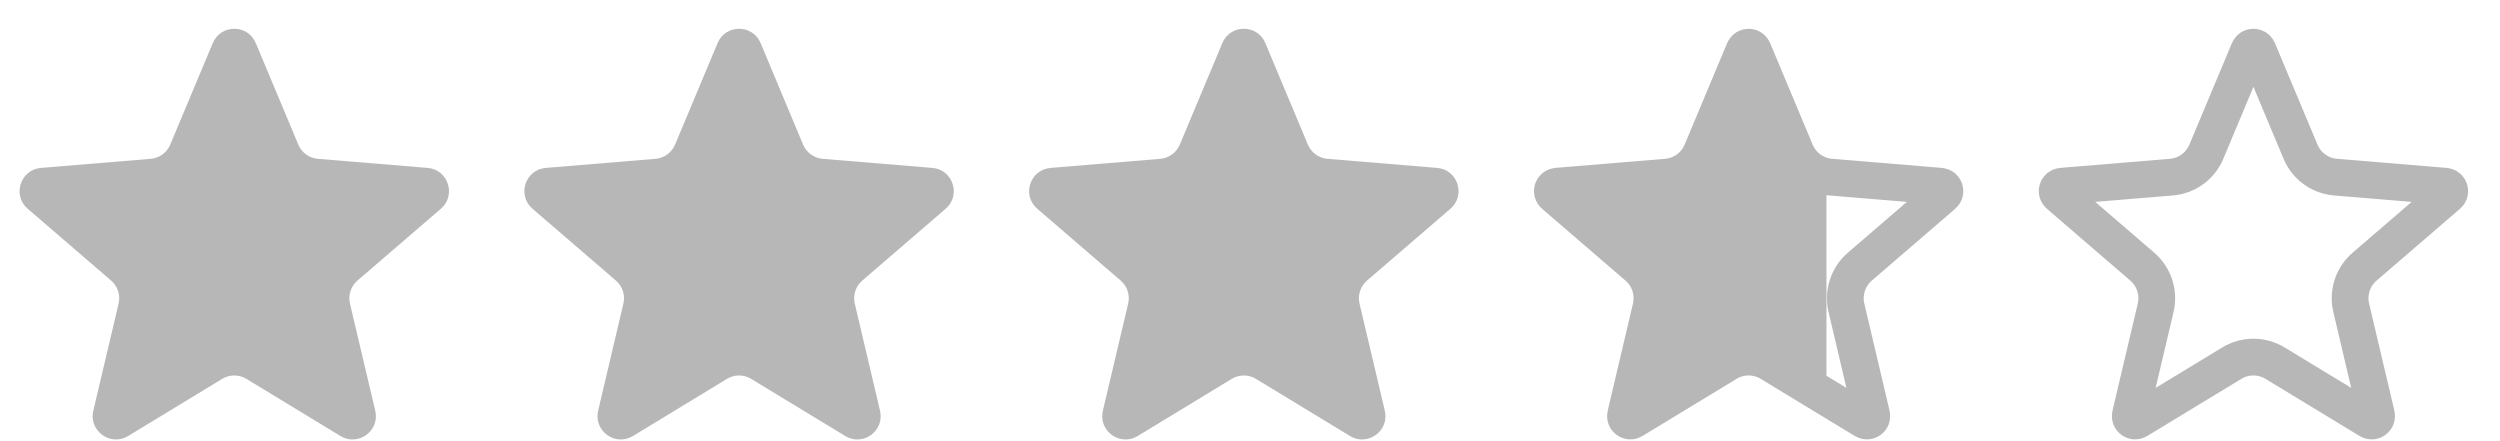
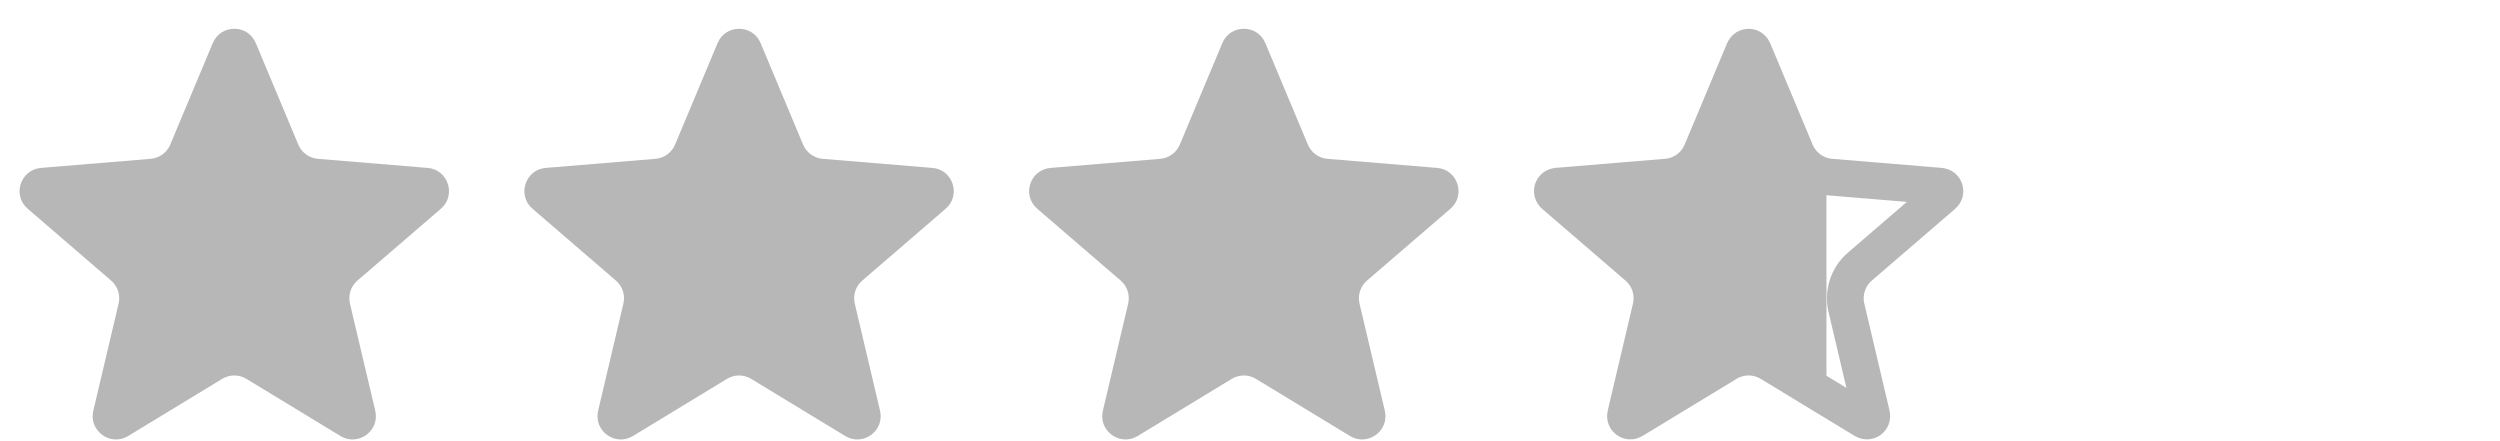
<svg xmlns="http://www.w3.org/2000/svg" width="68" height="12" viewBox="0 0 68 12" fill="none">
  <path d="M5.788 1.171C6.005 0.653 6.74 0.653 6.957 1.171L8.114 3.933C8.205 4.151 8.41 4.3 8.646 4.32L11.631 4.567C12.191 4.613 12.418 5.312 11.992 5.678L9.722 7.632C9.543 7.786 9.465 8.028 9.519 8.258L10.207 11.172C10.336 11.72 9.741 12.151 9.261 11.86L6.702 10.305C6.499 10.182 6.246 10.182 6.044 10.305L3.484 11.86C3.004 12.151 2.409 11.72 2.538 11.172L3.226 8.258C3.28 8.028 3.202 7.786 3.023 7.632L0.753 5.678C0.327 5.312 0.554 4.613 1.115 4.567L4.099 4.32C4.335 4.3 4.54 4.151 4.631 3.933L5.788 1.171Z" fill="#B7B7B7" />
  <path d="M19.519 1.171C19.736 0.653 20.47 0.653 20.688 1.171L21.844 3.933C21.936 4.151 22.141 4.3 22.377 4.32L25.361 4.567C25.921 4.613 26.148 5.312 25.722 5.678L23.453 7.632C23.274 7.786 23.195 8.028 23.25 8.258L23.937 11.172C24.066 11.72 23.472 12.151 22.991 11.86L20.432 10.305C20.23 10.182 19.976 10.182 19.774 10.305L17.215 11.86C16.734 12.151 16.14 11.72 16.269 11.172L16.956 8.258C17.011 8.028 16.933 7.786 16.753 7.632L14.484 5.678C14.058 5.312 14.285 4.613 14.845 4.567L17.829 4.32C18.065 4.3 18.27 4.151 18.362 3.933L19.519 1.171Z" fill="#B7B7B7" />
  <path d="M33.248 1.171C33.465 0.653 34.2 0.653 34.417 1.171L35.574 3.933C35.665 4.151 35.87 4.3 36.106 4.32L39.09 4.567C39.651 4.613 39.878 5.312 39.452 5.678L37.182 7.632C37.003 7.786 36.925 8.028 36.979 8.258L37.667 11.172C37.796 11.72 37.201 12.151 36.721 11.86L34.161 10.305C33.959 10.182 33.706 10.182 33.504 10.305L30.944 11.86C30.464 12.151 29.869 11.72 29.998 11.172L30.686 8.258C30.74 8.028 30.662 7.786 30.483 7.632L28.213 5.678C27.787 5.312 28.014 4.613 28.575 4.567L31.559 4.32C31.795 4.3 32 4.151 32.091 3.933L33.248 1.171Z" fill="#B7B7B7" />
  <path d="M47.44 1.364C47.486 1.255 47.641 1.255 47.686 1.364L48.843 4.126C49.007 4.517 49.374 4.783 49.795 4.818L52.78 5.065C52.898 5.075 52.946 5.222 52.856 5.299L50.587 7.253C50.266 7.529 50.126 7.961 50.223 8.373L50.91 11.287C50.938 11.403 50.812 11.494 50.711 11.432L48.151 9.878C47.79 9.658 47.336 9.658 46.974 9.878L44.415 11.432C44.314 11.494 44.188 11.403 44.216 11.287L44.903 8.373C45 7.961 44.86 7.529 44.539 7.253L42.27 5.299C42.18 5.222 42.228 5.075 42.346 5.065L45.331 4.818C45.752 4.783 46.119 4.517 46.283 4.126L47.44 1.364Z" stroke="#B7B7B7" />
  <path d="M44.497 10.178V11.359L47.405 9.657L49.68 10.514V5.124L47.405 1.287V1.603L45.801 4.961H42.137L44.932 7.88L44.497 10.178Z" fill="#B7B7B7" />
-   <path d="M61.17 1.364C61.216 1.255 61.371 1.255 61.417 1.364L62.574 4.126C62.737 4.517 63.104 4.783 63.526 4.818L66.51 5.065C66.628 5.075 66.676 5.222 66.587 5.299L64.317 7.253C63.996 7.529 63.856 7.961 63.953 8.373L64.641 11.287C64.668 11.403 64.543 11.494 64.441 11.432L61.882 9.878C61.52 9.658 61.066 9.658 60.705 9.878L58.145 11.432C58.044 11.494 57.919 11.403 57.946 11.287L58.634 8.373C58.731 7.961 58.59 7.529 58.27 7.253L56.001 5.299C55.911 5.222 55.959 5.075 56.077 5.065L59.061 4.818C59.483 4.783 59.85 4.517 60.013 4.126L61.17 1.364Z" stroke="#B7B7B7" />
</svg>